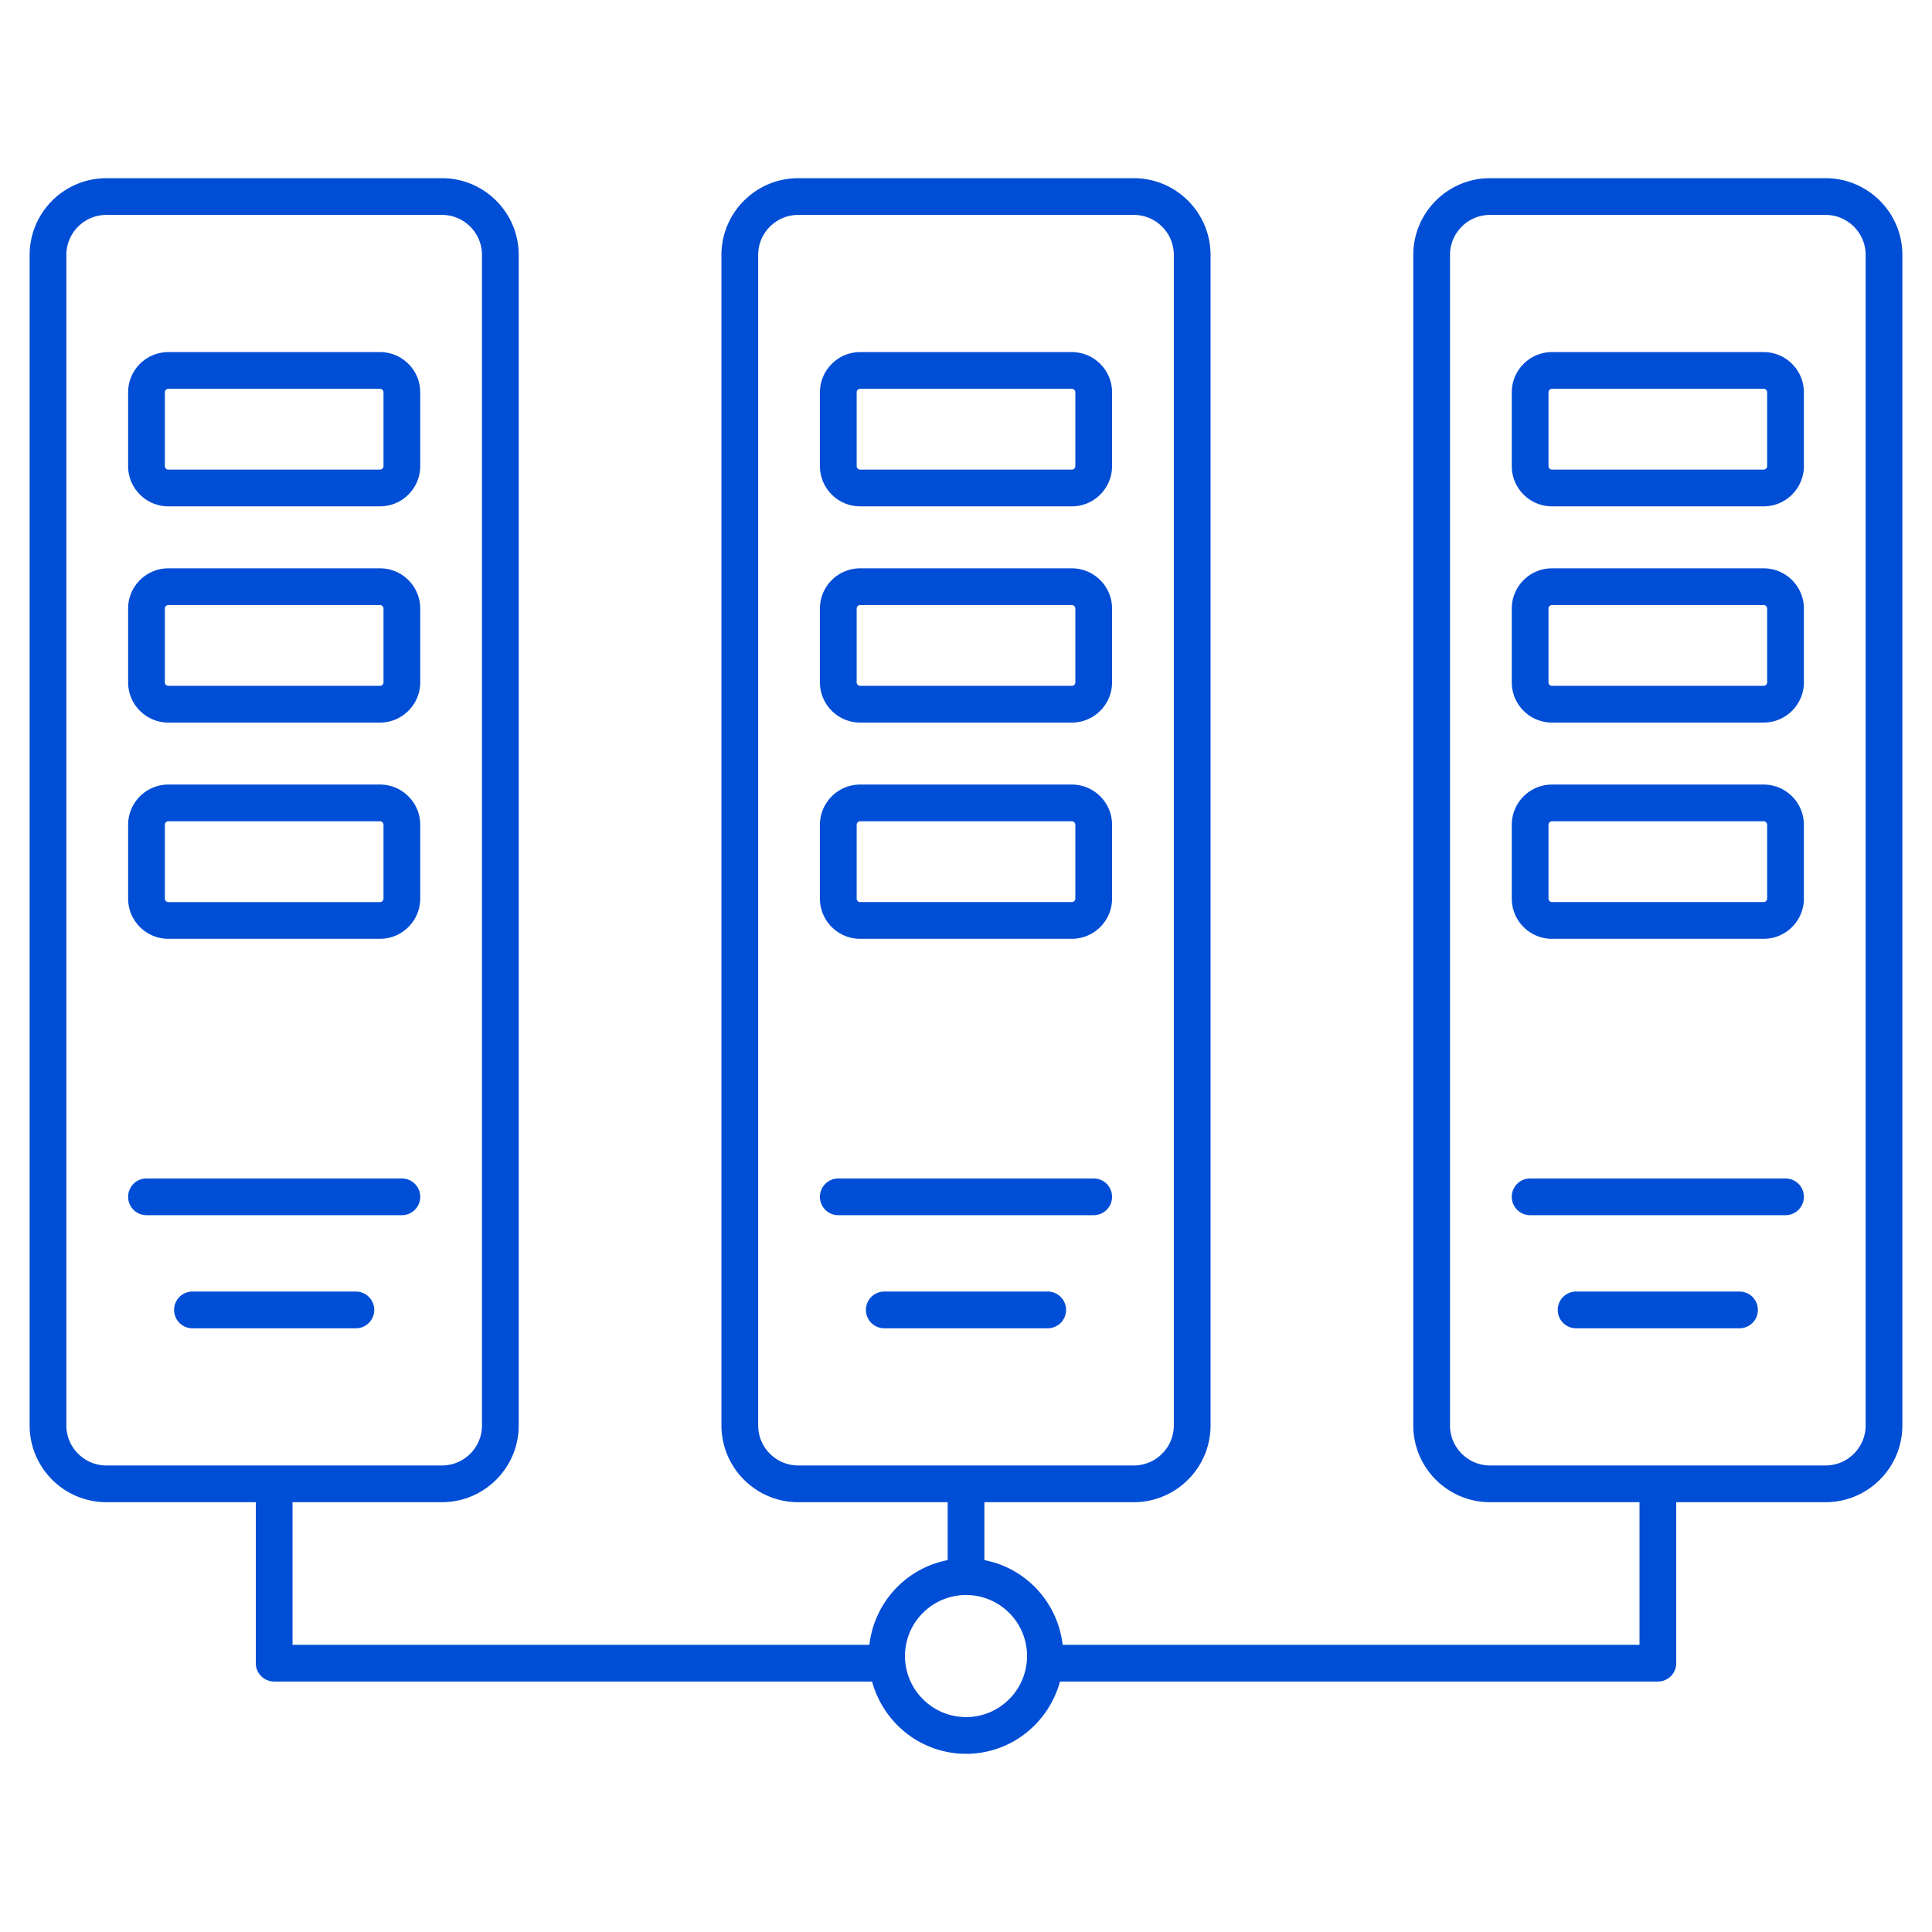
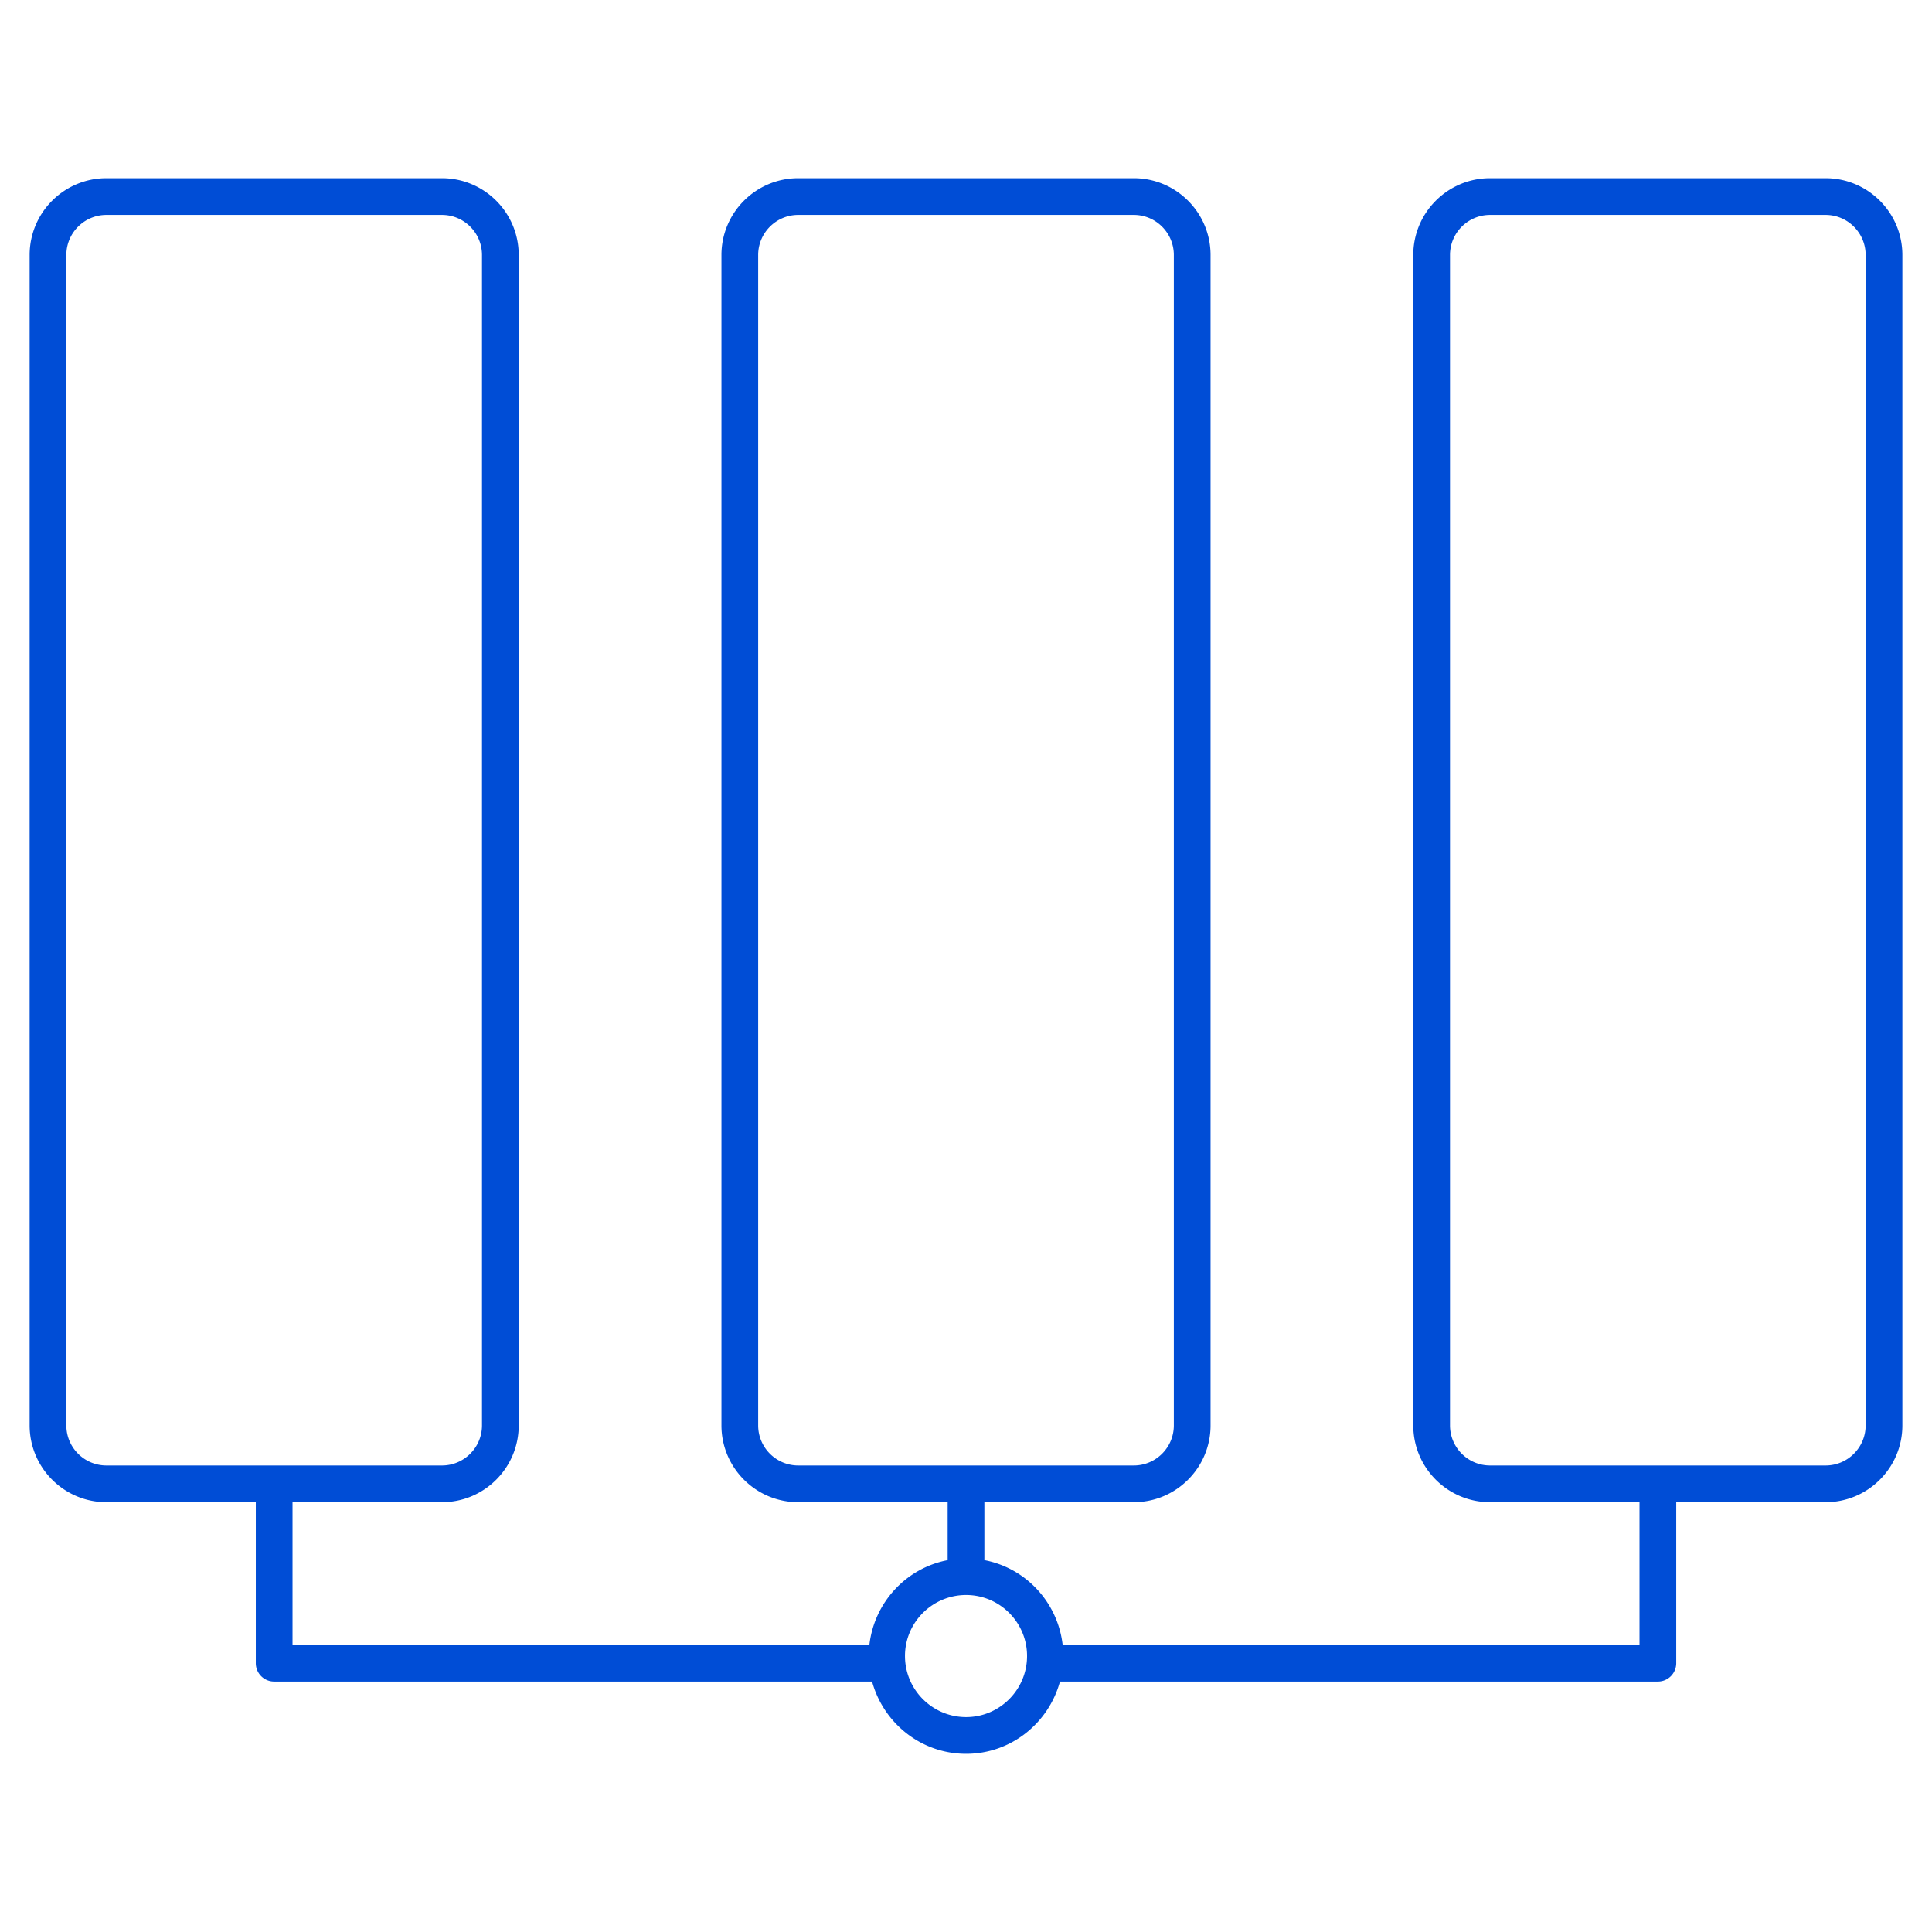
<svg xmlns="http://www.w3.org/2000/svg" width="512" height="512" x="0" y="0" viewBox="0 0 512 512" style="enable-background:new 0 0 512 512" xml:space="preserve" class="">
  <g>
    <path d="M28.2 398.097h39.591v42.663a4.865 4.865 0 0 0 4.866 4.866H231.11c3.001 10.999 12.979 19.154 24.918 19.154 11.915 0 21.877-8.155 24.873-19.154h158.452a4.865 4.865 0 0 0 4.866-4.866v-42.663H483.8c11.219 0 20.347-9.126 20.347-20.344V67.565c0-11.219-9.128-20.344-20.347-20.344h-88.923c-11.219 0-20.342 9.126-20.342 20.344v310.187c0 11.219 9.123 20.344 20.342 20.344h39.61v37.797H281.612c-1.302-11.261-9.742-20.346-20.741-22.442v-15.355h39.591c11.219 0 20.347-9.126 20.347-20.344V67.565c0-11.219-9.128-20.344-20.347-20.344h-88.923c-11.219 0-20.347 9.126-20.347 20.344v310.187c0 11.219 9.128 20.344 20.347 20.344h39.6v15.359c-11.003 2.109-19.437 11.19-20.741 22.438H77.522v-37.797h39.6c11.219 0 20.342-9.126 20.342-20.344V67.565c0-11.219-9.123-20.344-20.342-20.344H28.2c-11.219 0-20.347 9.126-20.347 20.344v310.187c0 11.219 9.128 20.345 20.347 20.345zm366.677-9.732c-5.849 0-10.611-4.761-10.611-10.613V67.565c0-5.852 4.761-10.613 10.611-10.613H483.8c5.854 0 10.615 4.761 10.615 10.613v310.187c0 5.852-4.761 10.613-10.615 10.613zm-183.338 0c-5.854 0-10.615-4.761-10.615-10.613V67.565c0-5.852 4.761-10.613 10.615-10.613h88.923c5.854 0 10.615 4.761 10.615 10.613v310.187c0 5.852-4.761 10.613-10.615 10.613zm44.49 34.329c8.905 0 16.151 7.249 16.151 16.158 0 8.931-7.246 16.196-16.151 16.196-8.933 0-16.198-7.265-16.198-16.196-.001-8.91 7.264-16.158 16.198-16.158zM17.585 67.565c0-5.852 4.761-10.613 10.615-10.613h88.923c5.849 0 10.61 4.761 10.61 10.613v310.187c0 5.852-4.761 10.613-10.61 10.613H28.2c-5.854 0-10.615-4.761-10.615-10.613z" fill="#004dd6" opacity="1" data-original="#000000" />
-     <path d="M44.617 134.186h56.084c5.878 0 10.663-4.783 10.663-10.663v-19.551c0-5.88-4.785-10.663-10.663-10.663H44.617c-5.878 0-10.663 4.783-10.663 10.663v19.551c0 5.88 4.785 10.663 10.663 10.663zm-.931-30.214c0-.513.418-.931.931-.931h56.084c.513 0 .931.418.931.931v19.551a.933.933 0 0 1-.931.931H44.617a.933.933 0 0 1-.931-.931zM44.617 191.489h56.084c5.878 0 10.663-4.783 10.663-10.66v-19.553c0-5.88-4.785-10.663-10.663-10.663H44.617c-5.878 0-10.663 4.783-10.663 10.663v19.553c0 5.877 4.785 10.66 10.663 10.66zm-.931-30.214c0-.513.418-.931.931-.931h56.084c.513 0 .931.418.931.931v19.553a.93.93 0 0 1-.931.929H44.617a.93.93 0 0 1-.931-.929zM44.617 248.794h56.084c5.878 0 10.663-4.783 10.663-10.663V218.58c0-5.88-4.785-10.663-10.663-10.663H44.617c-5.878 0-10.663 4.783-10.663 10.663v19.551c0 5.881 4.785 10.663 10.663 10.663zm-.931-30.213c0-.513.418-.931.931-.931h56.084c.513 0 .931.418.931.931v19.551a.933.933 0 0 1-.931.931H44.617a.933.933 0 0 1-.931-.931zM38.82 322.036h67.678c2.689 0 4.866-2.179 4.866-4.866s-2.176-4.866-4.866-4.866H38.82c-2.689 0-4.866 2.179-4.866 4.866s2.176 4.866 4.866 4.866zM94.315 342.276H51.003c-2.689 0-4.866 2.179-4.866 4.866s2.176 4.866 4.866 4.866h43.312c2.689 0 4.866-2.179 4.866-4.866s-2.177-4.866-4.866-4.866zM284.044 93.31h-56.089c-5.878 0-10.663 4.783-10.663 10.663v19.551c0 5.88 4.785 10.663 10.663 10.663h56.089c5.878 0 10.663-4.783 10.663-10.663v-19.551c0-5.881-4.785-10.663-10.663-10.663zm.932 30.213a.933.933 0 0 1-.931.931h-56.089a.933.933 0 0 1-.931-.931v-19.551c0-.513.418-.931.931-.931h56.089c.513 0 .931.418.931.931zM284.044 150.613h-56.089c-5.878 0-10.663 4.783-10.663 10.663v19.553c0 5.878 4.785 10.66 10.663 10.66h56.089c5.878 0 10.663-4.783 10.663-10.66v-19.553c0-5.881-4.785-10.663-10.663-10.663zm.932 30.215a.93.93 0 0 1-.931.929h-56.089a.93.93 0 0 1-.931-.929v-19.553c0-.513.418-.931.931-.931h56.089c.513 0 .931.418.931.931zM284.044 207.918h-56.089c-5.878 0-10.663 4.783-10.663 10.663v19.551c0 5.88 4.785 10.663 10.663 10.663h56.089c5.878 0 10.663-4.783 10.663-10.663v-19.551c0-5.881-4.785-10.663-10.663-10.663zm.932 30.213a.933.933 0 0 1-.931.931h-56.089a.933.933 0 0 1-.931-.931V218.58c0-.513.418-.931.931-.931h56.089c.513 0 .931.418.931.931zM289.841 312.305h-67.683c-2.689 0-4.866 2.179-4.866 4.866s2.176 4.866 4.866 4.866h67.683c2.689 0 4.866-2.179 4.866-4.866s-2.176-4.866-4.866-4.866zM277.653 342.276h-43.307c-2.689 0-4.866 2.179-4.866 4.866s2.176 4.866 4.866 4.866h43.307c2.689 0 4.866-2.179 4.866-4.866s-2.176-4.866-4.866-4.866zM467.383 93.31h-56.089c-5.878 0-10.658 4.783-10.658 10.663v19.551c0 5.88 4.78 10.663 10.658 10.663h56.089c5.878 0 10.663-4.783 10.663-10.663v-19.551c0-5.881-4.785-10.663-10.663-10.663zm.931 30.213a.933.933 0 0 1-.931.931h-56.089a.93.93 0 0 1-.927-.931v-19.551c0-.513.413-.931.927-.931h56.089c.513 0 .931.418.931.931zM467.383 150.613h-56.089c-5.878 0-10.658 4.783-10.658 10.663v19.553c0 5.878 4.78 10.66 10.658 10.66h56.089c5.878 0 10.663-4.783 10.663-10.66v-19.553c0-5.881-4.785-10.663-10.663-10.663zm.931 30.215a.93.93 0 0 1-.931.929h-56.089a.927.927 0 0 1-.927-.929v-19.553c0-.513.413-.931.927-.931h56.089c.513 0 .931.418.931.931zM467.383 207.918h-56.089c-5.878 0-10.658 4.783-10.658 10.663v19.551c0 5.88 4.78 10.663 10.658 10.663h56.089c5.878 0 10.663-4.783 10.663-10.663v-19.551c0-5.881-4.785-10.663-10.663-10.663zm.931 30.213a.933.933 0 0 1-.931.931h-56.089a.93.93 0 0 1-.927-.931V218.58c0-.513.413-.931.927-.931h56.089c.513 0 .931.418.931.931zM473.18 312.305h-67.678c-2.689 0-4.866 2.179-4.866 4.866s2.176 4.866 4.866 4.866h67.678c2.689 0 4.866-2.179 4.866-4.866s-2.176-4.866-4.866-4.866zM460.992 342.276h-43.307c-2.689 0-4.866 2.179-4.866 4.866s2.176 4.866 4.866 4.866h43.307c2.689 0 4.866-2.179 4.866-4.866s-2.176-4.866-4.866-4.866z" fill="#004dd6" opacity="1" data-original="#000000" />
  </g>
</svg>